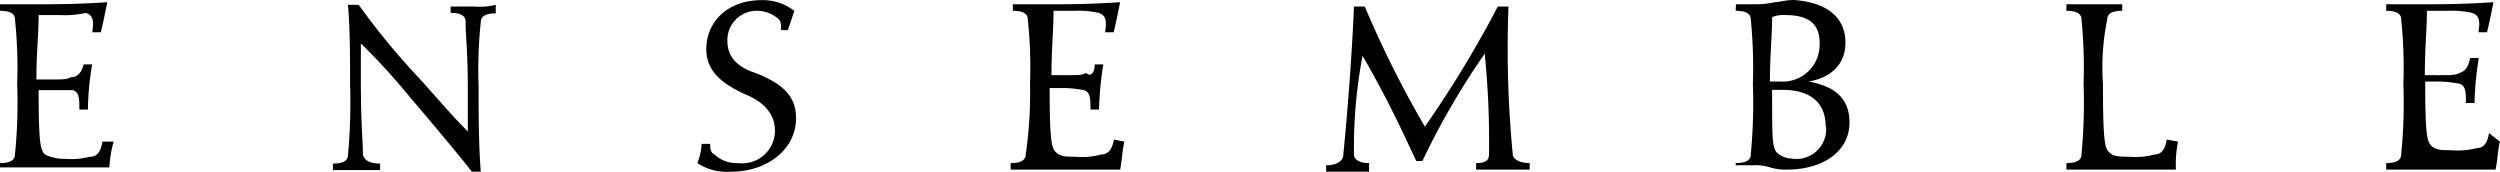
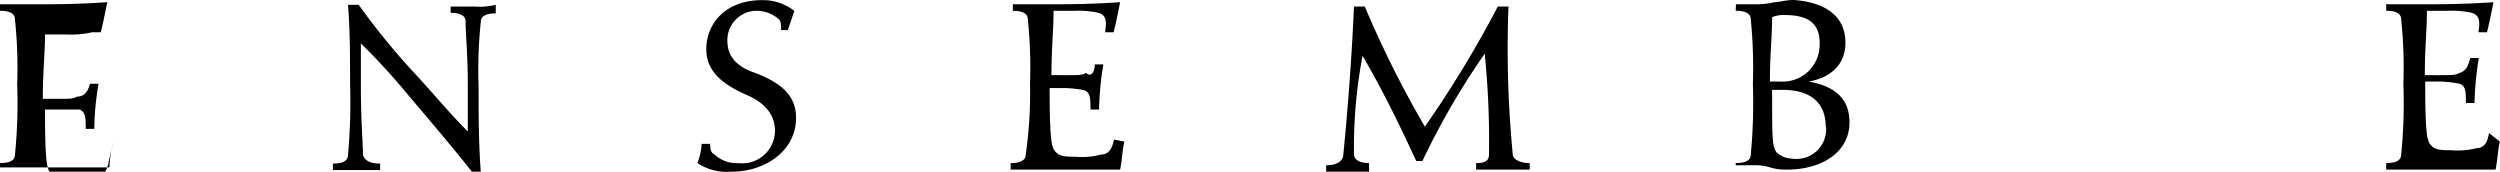
<svg xmlns="http://www.w3.org/2000/svg" id="レイヤー_1" data-name="レイヤー 1" width="203.88" height="14" viewBox="0 0 203.88 14">
  <title>main_logo06</title>
-   <path d="M549.27,272.83a9,9,0,0,0-.35,2.1H540v-.35c.7,0,1.22-.17,1.22-.7a42,42,0,0,0,.18-5.77,37.37,37.37,0,0,0-.18-5.25c0-.53-.52-.7-1.22-.7v-.53h2.27c2.45,0,3.85,0,6.48-.17-.18.87-.35,1.75-.53,2.45h-.7c.18-1.05,0-1.4-.52-1.58a7.65,7.65,0,0,1-2.1.18h-1.75c0,1.57-.18,3-.18,5.25h1.23c1,0,1.22,0,1.57-.18q.79,0,1.05-1.05h.7a22.44,22.44,0,0,0-.35,3.68h-.7c0-.88,0-1.4-.52-1.58h-2.8c0,4.55.17,4.9.52,5.25a3.45,3.45,0,0,0,1.58.35,6.24,6.24,0,0,0,2.1-.17c.52,0,.87-.35,1-1.23Z" transform="translate(-540 -261.28)" />
+   <path d="M549.27,272.83a9,9,0,0,0-.35,2.1H540v-.35c.7,0,1.22-.17,1.22-.7a42,42,0,0,0,.18-5.77,37.37,37.37,0,0,0-.18-5.25c0-.53-.52-.7-1.22-.7v-.53h2.27c2.45,0,3.85,0,6.48-.17-.18.87-.35,1.75-.53,2.45h-.7a7.65,7.65,0,0,1-2.1.18h-1.75c0,1.57-.18,3-.18,5.25h1.23c1,0,1.22,0,1.57-.18q.79,0,1.05-1.05h.7a22.44,22.44,0,0,0-.35,3.68h-.7c0-.88,0-1.4-.52-1.58h-2.8c0,4.55.17,4.9.52,5.25a3.45,3.45,0,0,0,1.58.35,6.24,6.24,0,0,0,2.1-.17c.52,0,.87-.35,1-1.23Z" transform="translate(-540 -261.28)" />
  <path d="M578.67,261.81h-1.92v.52c.7,0,1.22.18,1.22.7,0,1.05.18,2.63.18,5.25V272c-1.4-1.4-2.1-2.28-4-4.38a57.64,57.64,0,0,1-4.9-5.95h-.87c.17,2.1.17,4.38.17,6.48a47.62,47.62,0,0,1-.17,5.77c0,.53-.53.7-1.23.7v.53H571v-.53c-.7,0-1.22-.17-1.4-.7,0-1.05-.17-2.62-.17-5.77v-3.33a54.23,54.23,0,0,1,4,4.38c1.93,2.27,4,4.72,5.08,6.12h.7c-.18-2.45-.18-4.72-.18-7a37.45,37.45,0,0,1,.18-5.25c0-.52.52-.7,1.22-.7v-.7A5.24,5.24,0,0,1,578.67,261.81Z" transform="translate(-540 -261.28)" />
  <path d="M603.7,263.73c0-.35,0-.7-.18-.87a2.67,2.67,0,0,0-1.75-.7,2.39,2.39,0,0,0-2.45,2.45c0,1.22.7,2.1,2.28,2.62,2.27.88,3.32,1.93,3.32,3.68,0,2.62-2.45,4.37-5.25,4.37a4.42,4.42,0,0,1-2.8-.7,4.94,4.94,0,0,0,.35-1.57h.7c0,.35,0,.7.35.87a2.63,2.63,0,0,0,1.93.7,2.67,2.67,0,0,0,3-2.62c0-1.23-.7-2.28-2.45-3-1.92-.87-3.15-1.92-3.15-3.67,0-2.1,1.58-4,4.55-4a4.16,4.16,0,0,1,2.63.88l-.53,1.57Z" transform="translate(-540 -261.28)" />
  <path d="M631.7,272.83c-.18.7-.18,1.4-.35,2.28h-8.93v-.53c.7,0,1.23-.17,1.23-.7a34.84,34.84,0,0,0,.35-5.77,37.37,37.37,0,0,0-.18-5.25c0-.53-.52-.7-1.22-.7v-.53h2.27c2.45,0,3.85,0,6.48-.17-.18.87-.35,1.75-.53,2.45h-.7c.18-1.05,0-1.4-.52-1.58a7.42,7.42,0,0,0-1.93-.17h-1.75c0,1.57-.17,3-.17,5.25H627c1,0,1.23,0,1.58-.18.35.35.7,0,.7-.7h.7a25.45,25.45,0,0,0-.35,3.68h-.7c0-.88,0-1.4-.53-1.58a9.84,9.84,0,0,0-1.57-.17h-1.23c0,4.55.18,4.9.53,5.25s.87.35,1.57.35a5.85,5.85,0,0,0,2.1-.18c.53,0,.88-.35,1.05-1.22Z" transform="translate(-540 -261.28)" />
  <path d="M663.37,273.88a89.93,89.93,0,0,1-.35-12.07h-.87a89.32,89.32,0,0,1-5.95,9.8,85.32,85.32,0,0,1-4.9-9.8h-.88c-.17,4-.52,8.57-.87,12.07,0,.53-.53.88-1.4.88v.52h3.5v-.7c-.88,0-1.23-.35-1.23-.7a39.83,39.83,0,0,1,.7-8.05c1.93,3.33,3.15,5.95,4.38,8.58H656a61.49,61.49,0,0,1,5.08-8.75,70.29,70.29,0,0,1,.35,8.22c0,.53-.35.7-1.05.7v.53h4.37v-.53C663.9,274.58,663.37,274.23,663.37,273.88Z" transform="translate(-540 -261.28)" />
  <path d="M681.57,261.63h1.58a6.9,6.9,0,0,0,1.57-.17c.35,0,.88-.18,1.58-.18,2.45.18,4.2,1.23,4.2,3.5,0,1.58-1,2.8-3,3.15,1.93.35,3.33,1.23,3.33,3.33,0,2.45-2.28,3.85-5.08,3.85a4.25,4.25,0,0,1-1.4-.18,3.93,3.93,0,0,0-1.4-.17h-1.4v-.18c.7,0,1.23-.17,1.23-.7a44.43,44.43,0,0,0,.17-5.77,39.55,39.55,0,0,0-.17-5.25c0-.53-.53-.7-1.23-.7Zm4,.88a2.28,2.28,0,0,0-1.05.17c0,1.58-.18,3-.18,5.25h.88a3,3,0,0,0,3.15-2.62C688.57,263.38,687.7,262.51,685.6,262.51Zm3.32,9.1c0-1.93-1.22-3-3.5-3h-.87c0,4,0,4.55.35,5.08a1.87,1.87,0,0,0,1.22.52A2.43,2.43,0,0,0,688.92,271.61Z" transform="translate(-540 -261.28)" />
-   <path d="M717.62,272.83a9.53,9.53,0,0,0-.17,2.28h-8.93v-.53c.7,0,1.23-.17,1.23-.7a44.43,44.43,0,0,0,.17-5.77,39.55,39.55,0,0,0-.17-5.25c0-.53-.53-.7-1.23-.7v-.53h4.55v.53c-.7,0-1.22.17-1.22.7a19.41,19.41,0,0,0-.35,5.25c0,4.9.17,5.25.52,5.6s.88.35,1.58.35a5.91,5.91,0,0,0,2.1-.18c.52,0,.87-.35,1-1.22Z" transform="translate(-540 -261.28)" />
  <path d="M743.87,272.83c-.17.7-.17,1.4-.35,2.28H734.6v-.53c.7,0,1.22-.17,1.22-.7a42,42,0,0,0,.18-5.77,37.37,37.37,0,0,0-.18-5.25c0-.53-.52-.7-1.22-.7v-.53h2.27c2.45,0,3.85,0,6.48-.17-.18.87-.35,1.75-.53,2.45h-.7c.18-1.05,0-1.4-.52-1.58a7.42,7.42,0,0,0-1.93-.17h-1.75c0,1.57-.17,3-.17,5.25H739c1,0,1.23,0,1.58-.18.52-.17.7-.52.87-1.22h.7a26.8,26.8,0,0,0-.35,3.67h-.7c0-.87,0-1.4-.52-1.57a9.51,9.51,0,0,0-1.58-.18h-1.22c0,4.55.17,4.9.52,5.25s.88.35,1.58.35a6.24,6.24,0,0,0,2.1-.17c.52,0,.87-.35,1-1.23Z" transform="translate(-540 -261.28)" />
</svg>